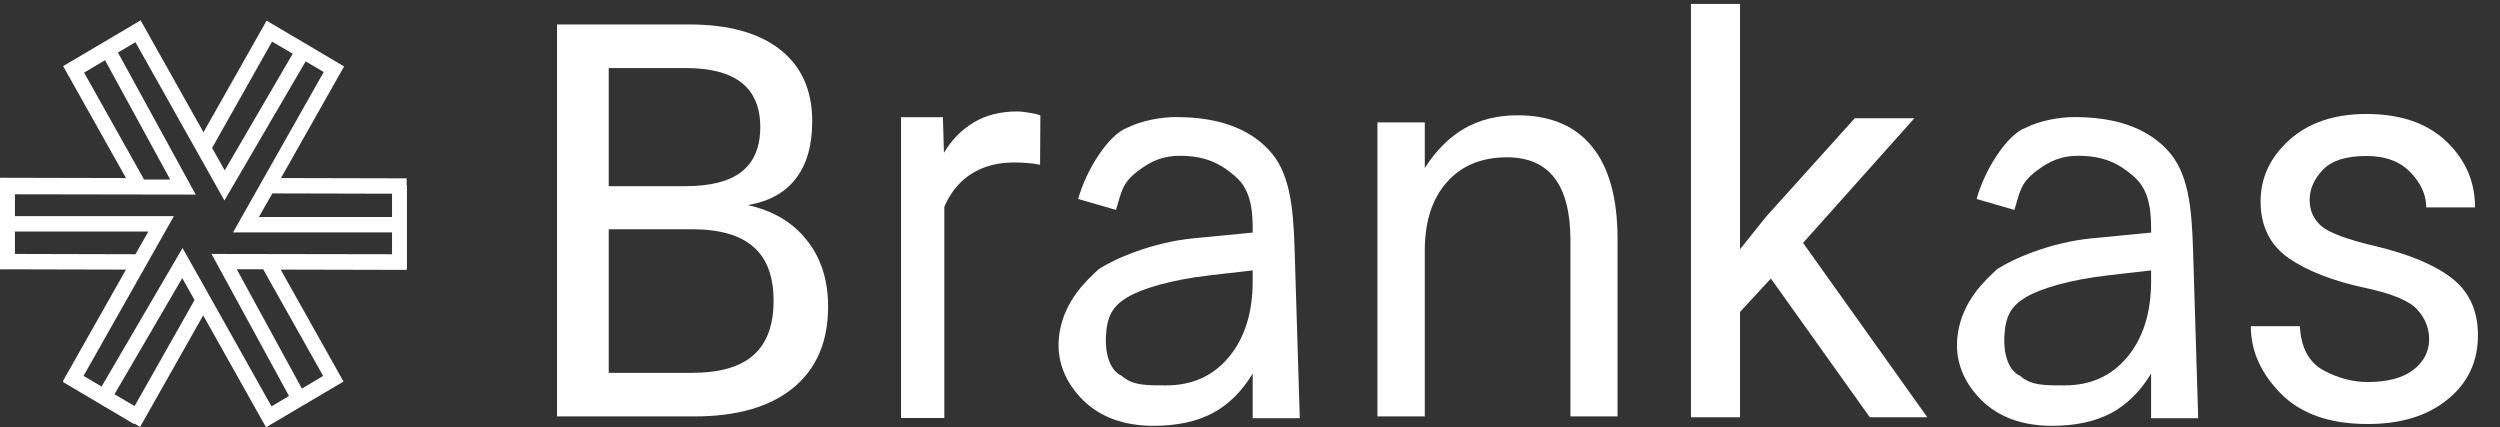
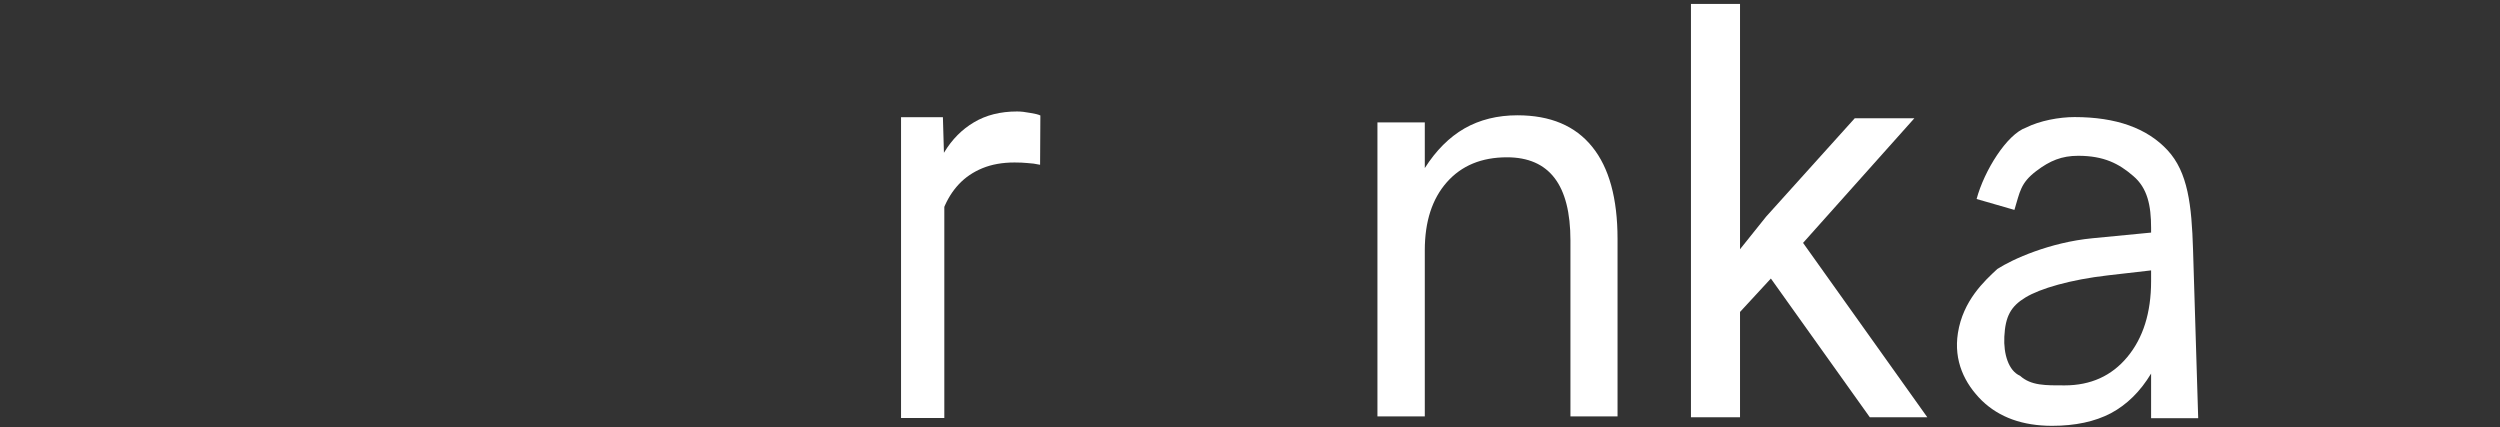
<svg xmlns="http://www.w3.org/2000/svg" width="392" height="67" viewBox="0 0 392 67" fill="none">
  <rect x="0" y="0" width="392" height="67" fill="#333333" stroke="none" />
  <g clip-path="url(#clip0_4_768)">
-     <path fill-rule="evenodd" clip-rule="evenodd" d="M63.809 27.964L44.055 27.918L53.955 10.414L41.805 3.237L31.905 20.74L22.05 3.19L9.9 10.368L19.755 27.918L0 27.872V28.103V41.254V42.226L19.755 42.273L9.855 59.776L9.945 59.823L9.9 59.915L21.015 66.49L21.06 66.398L21.96 66.954L31.86 49.45L41.715 67L53.864 59.823L44.01 42.273L63.764 42.319V42.226H63.809V29.076H63.764V27.964H63.809ZM42.66 6.524L45.9 8.423L35.235 26.714L33.255 23.195L42.66 6.524ZM13.185 11.387L16.47 9.442L26.685 28.149H22.59L13.185 11.387ZM2.34 39.818V36.299H23.265L21.24 39.865L2.34 39.818ZM21.105 63.666L17.955 61.814L28.575 43.615L30.51 47.042L21.105 63.666ZM50.669 58.943L47.34 60.934L37.125 42.226H41.265L50.669 58.943ZM61.47 39.865L33.165 39.818L45.315 62.092L42.57 63.712L31.86 44.634L28.62 38.892L15.93 60.61L13.095 58.943L27.27 33.891H2.34V30.465L30.69 30.511L18.495 8.238L21.24 6.617L35.19 31.437L47.925 9.627L50.76 11.294L36.54 36.438H61.47V39.865ZM61.47 34.03H40.59L42.705 30.326L61.47 30.372V34.03Z" fill="white" />
-     <path d="M95.45 35.944V58.462H108.454C112.815 58.462 116.039 57.542 118.126 55.704C120.24 53.837 121.297 50.997 121.297 47.182C121.297 43.34 120.24 40.514 118.126 38.702C116.039 36.864 112.815 35.944 108.454 35.944H95.45ZM95.45 10.668V29.193H107.45C111.41 29.193 114.354 28.438 116.28 26.929C118.233 25.392 119.21 23.059 119.21 19.931C119.21 16.83 118.233 14.511 116.28 12.974C114.354 11.437 111.41 10.668 107.45 10.668H95.45ZM87.343 3.835H108.052C114.233 3.835 118.996 5.152 122.34 7.787C125.685 10.421 127.357 14.168 127.357 19.025C127.357 22.785 126.501 25.776 124.789 27.999C123.076 30.222 120.561 31.608 117.243 32.157C121.23 33.035 124.32 34.874 126.515 37.673C128.735 40.445 129.846 43.917 129.846 48.088C129.846 53.577 128.026 57.817 124.387 60.808C120.748 63.8 115.571 65.295 108.855 65.295H87.343V3.835Z" fill="white" />
    <path d="M148.069 26.017V65.543H141.283V18.377H147.847L148.069 26.017ZM163.13 18.107L163.086 25.837C162.403 25.687 161.749 25.597 161.125 25.567C160.531 25.507 159.848 25.477 159.076 25.477C157.174 25.477 155.496 25.777 154.04 26.376C152.585 26.975 151.352 27.814 150.342 28.892C149.332 29.971 148.53 31.259 147.936 32.757C147.371 34.225 147 35.843 146.822 37.611L144.505 38.959C144.505 36.023 144.787 33.267 145.351 30.69C145.945 28.114 146.852 25.837 148.069 23.859C149.287 21.852 150.832 20.294 152.704 19.186C154.605 18.047 156.862 17.478 159.477 17.478C160.071 17.478 160.754 17.553 161.526 17.703C162.299 17.823 162.833 17.958 163.13 18.107Z" fill="white" />
-     <path d="M189.658 43.175C183.73 43.855 179.022 45.242 176.721 46.642C174.42 48.041 173.563 49.605 173.406 52.801C173.274 55.487 174.055 58.132 175.874 58.924C177.613 60.489 179.885 60.428 182.855 60.428C186.949 60.428 190.227 58.947 192.688 55.983C195.177 52.991 196.421 49.026 196.421 44.086V42.398L189.658 43.175ZM202.998 39.168L203.806 65.574H196.421V58.576C194.735 61.375 192.635 63.447 190.12 64.792C187.605 66.109 184.528 66.768 180.889 66.768C176.287 66.768 172.621 65.451 169.892 62.816C167.189 60.154 165.438 56.6 166.13 52.209C166.932 47.126 170.287 44.054 172.309 42.176C174.708 40.628 180.534 38.004 187.219 37.358L196.421 36.47V35.729C196.421 32.244 195.861 29.483 193.613 27.589C191.393 25.668 189.03 24.428 184.99 24.428C182.421 24.428 180.554 25.192 178.418 26.817C175.918 28.717 175.855 30.094 174.989 32.914L169.059 31.203C170.263 26.736 173.809 21.057 176.822 20.002C178.965 18.925 182.012 18.357 184.421 18.357C190.922 18.357 195.779 20.086 198.99 23.544C202.2 27.002 202.783 32.146 202.998 39.168Z" fill="white" />
    <path d="M253.63 37.467V65.295H246.245V37.714C246.245 33.351 245.416 30.085 243.757 27.917C242.098 25.749 239.609 24.665 236.292 24.665C232.305 24.665 229.161 25.968 226.86 28.576C224.559 31.183 223.408 34.737 223.408 39.237V65.295H215.983V19.19H223.408V26.353C225.174 23.581 227.248 21.509 229.629 20.137C232.037 18.764 234.807 18.078 237.937 18.078C243.101 18.078 247.008 19.725 249.657 23.018C252.305 26.284 253.63 31.1 253.63 37.467Z" fill="white" />
    <path d="M293.184 65.423L277.674 43.673L272.835 48.915V65.423H265.142V0.616H272.835V39.08L276.929 33.968L290.826 18.543H300.174L282.72 38.084L302.2 65.423H293.184Z" fill="white" />
    <path d="M330.53 43.175C324.602 43.855 319.893 45.242 317.592 46.642C315.291 48.041 314.435 49.605 314.278 52.801C314.145 55.487 314.926 58.132 316.746 58.924C318.485 60.489 320.757 60.428 323.727 60.428C327.82 60.428 331.098 58.947 333.56 55.983C336.048 52.991 337.292 49.026 337.292 44.086V42.398L330.53 43.175ZM343.869 39.168L344.677 65.574H337.292V58.576C335.607 61.375 333.506 63.447 330.991 64.792C328.476 66.109 325.399 66.768 321.76 66.768C317.158 66.768 313.492 65.451 310.763 62.816C308.061 60.154 306.309 56.6 307.002 52.209C307.803 47.126 311.158 44.054 313.181 42.176C315.58 40.628 321.406 38.004 328.09 37.358L337.292 36.47V35.729C337.292 32.244 336.732 29.483 334.485 27.589C332.264 25.668 329.902 24.428 325.861 24.428C323.293 24.428 321.426 25.192 319.289 26.817C316.79 28.717 316.726 30.094 315.86 32.914L309.931 31.203C311.134 26.736 314.68 21.057 317.694 20.002C319.836 18.925 322.884 18.357 325.292 18.357C331.794 18.357 336.65 20.086 339.861 23.544C343.072 27.002 343.655 32.146 343.869 39.168Z" fill="white" />
-     <path d="M380.89 53.185C380.89 51.48 380.283 49.95 379.07 48.592C377.884 47.206 375.127 46.05 370.798 45.126C365.807 44.057 361.836 42.512 358.886 40.49C355.936 38.439 354.461 35.464 354.461 31.565C354.461 27.867 355.963 24.661 358.969 21.946C362.002 19.231 366.028 17.873 371.046 17.873C376.395 17.873 380.572 19.303 383.578 22.163C386.583 25.022 388.086 28.474 388.086 32.518H380.435C380.435 30.583 379.621 28.763 377.994 27.059C376.368 25.326 374.051 24.459 371.046 24.459C367.875 24.459 365.6 25.181 364.222 26.625C362.843 28.07 362.154 29.644 362.154 31.348C362.154 33.052 362.788 34.439 364.056 35.507C365.352 36.547 368.082 37.558 372.245 38.54C377.732 39.84 381.813 41.544 384.488 43.653C387.19 45.761 388.541 48.736 388.541 52.578C388.541 56.709 386.956 60.059 383.785 62.63C380.641 65.201 376.464 66.486 371.253 66.486C365.324 66.486 360.789 64.897 357.645 61.72C354.502 58.543 352.93 55.019 352.93 51.148H360.623C360.789 54.47 362.002 56.766 364.263 58.037C366.551 59.279 368.881 59.9 371.253 59.9C374.369 59.9 376.754 59.265 378.408 57.994C380.062 56.723 380.89 55.12 380.89 53.185Z" fill="white" />
  </g>
  <defs>
    <clipPath id="clip0_4_768">
      <rect width="389.238" height="67" fill="black" />
    </clipPath>
  </defs>
</svg>